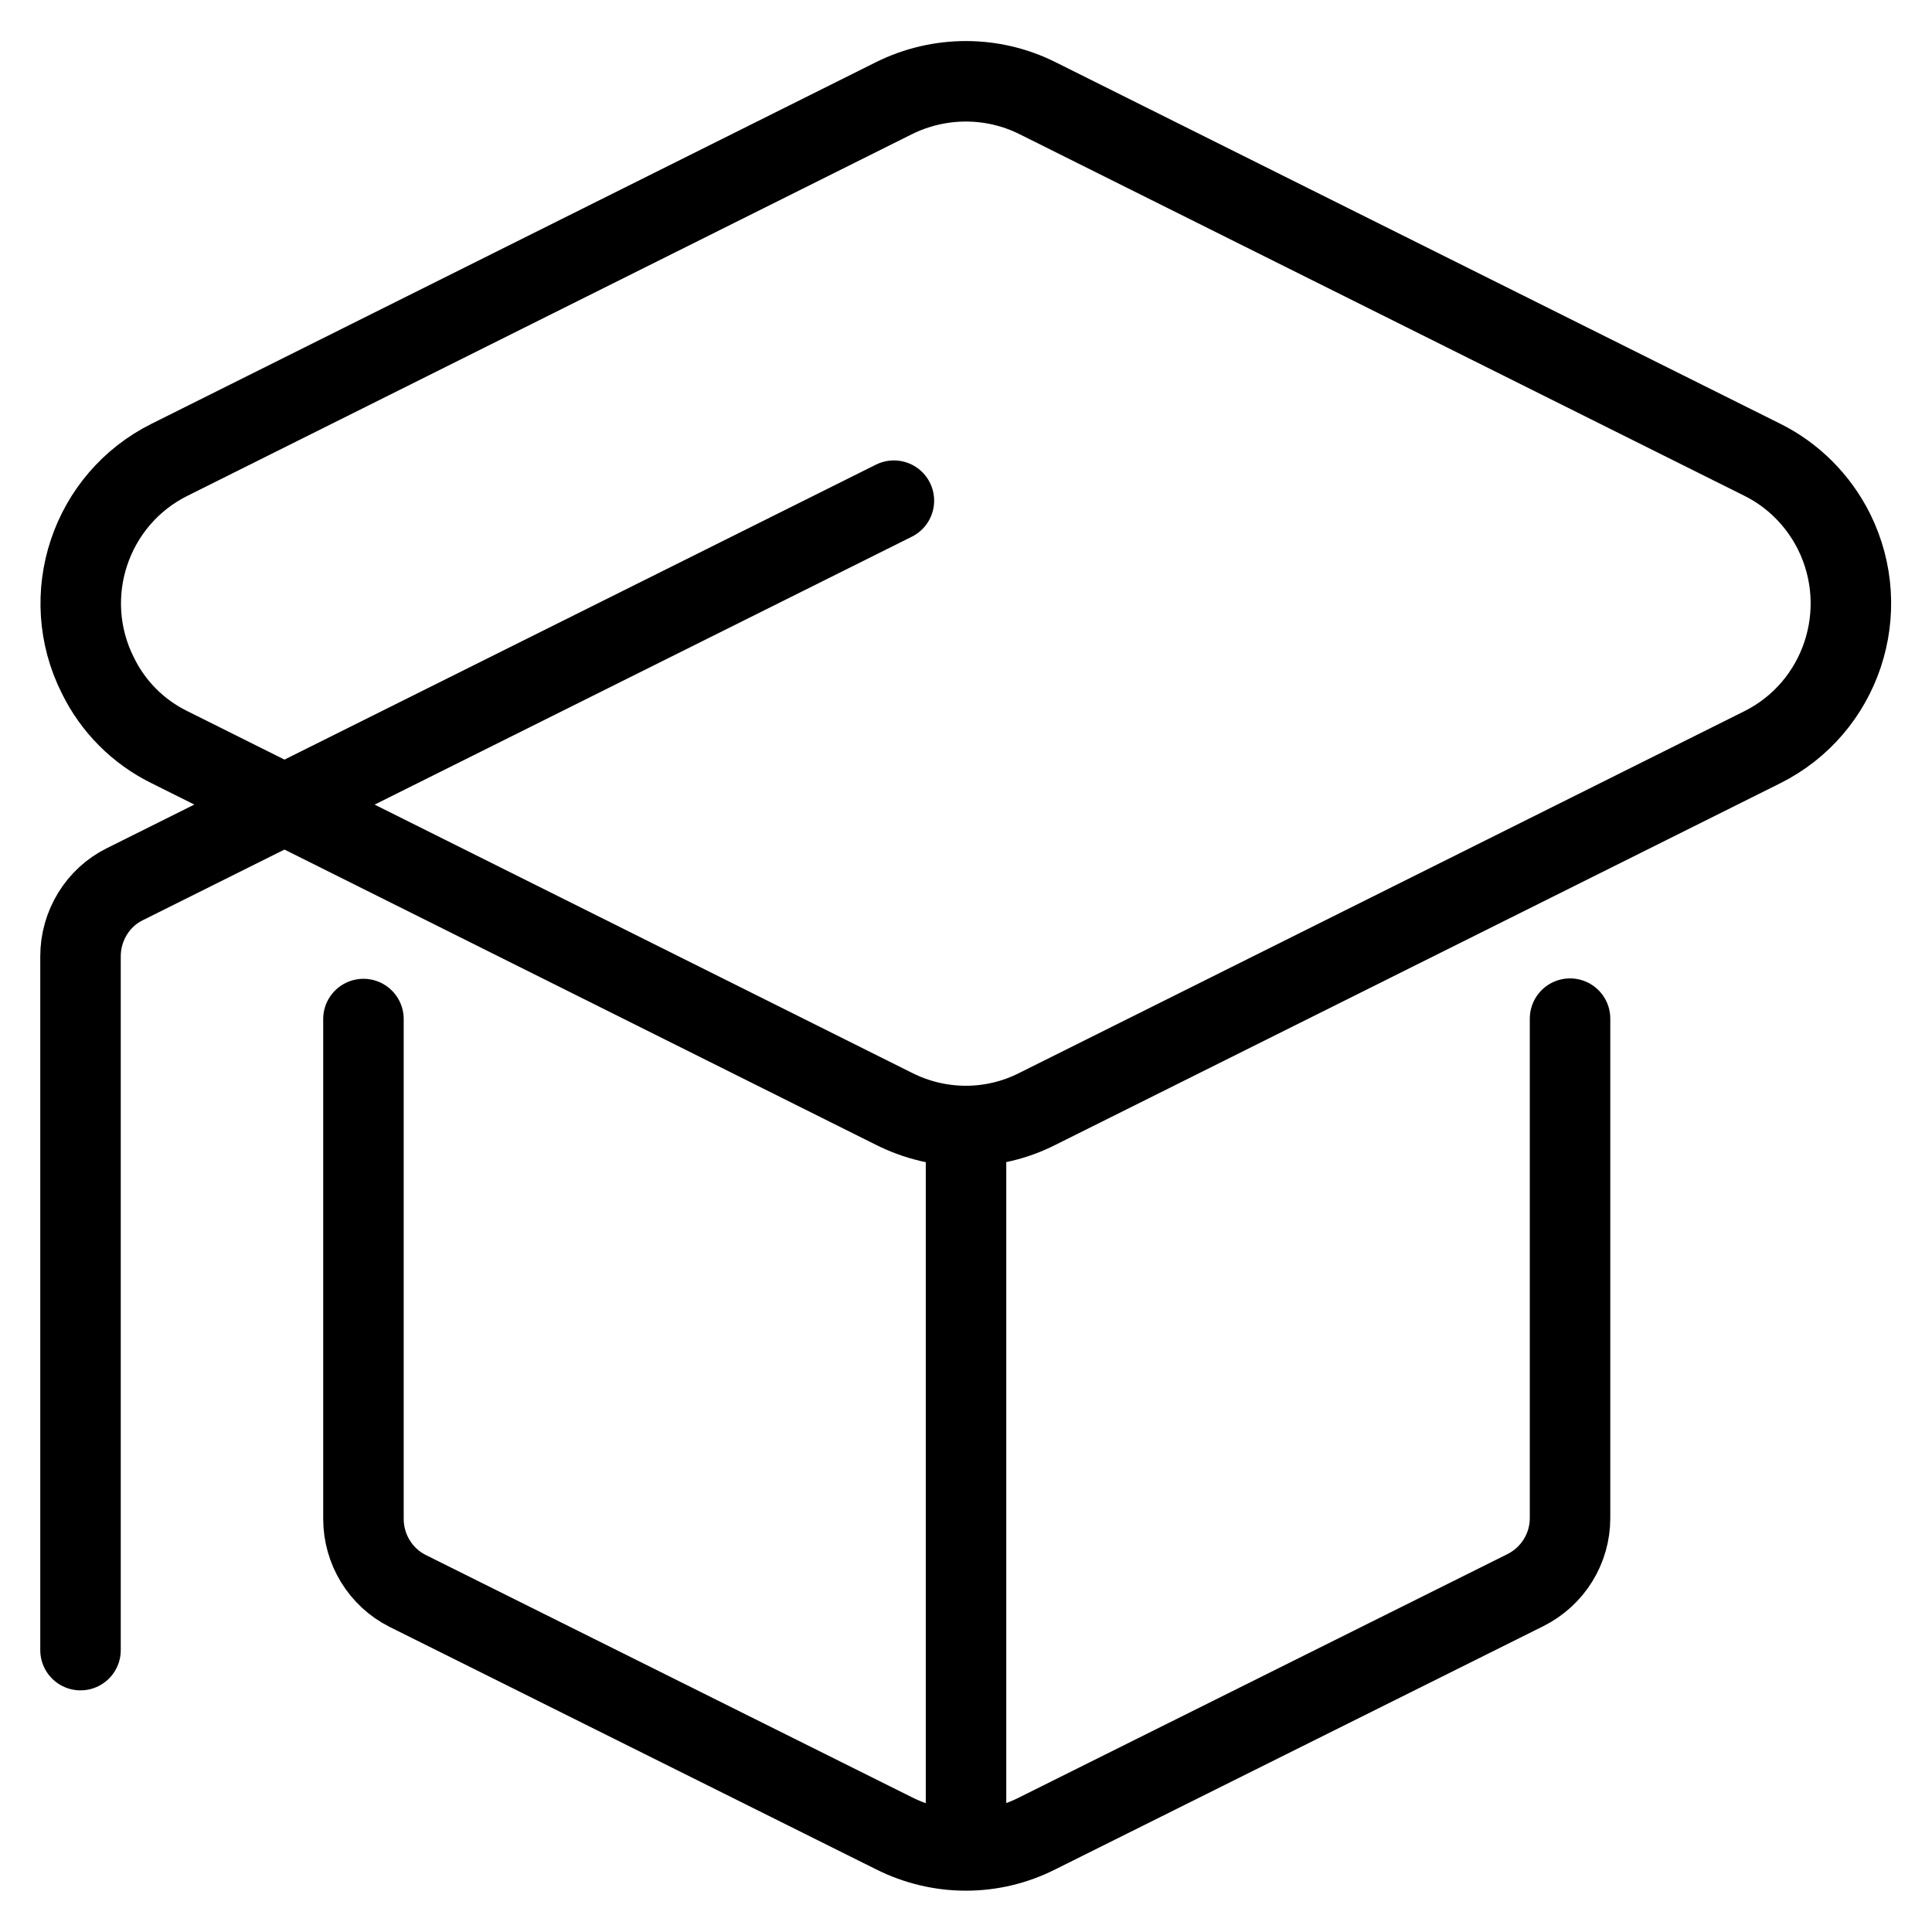
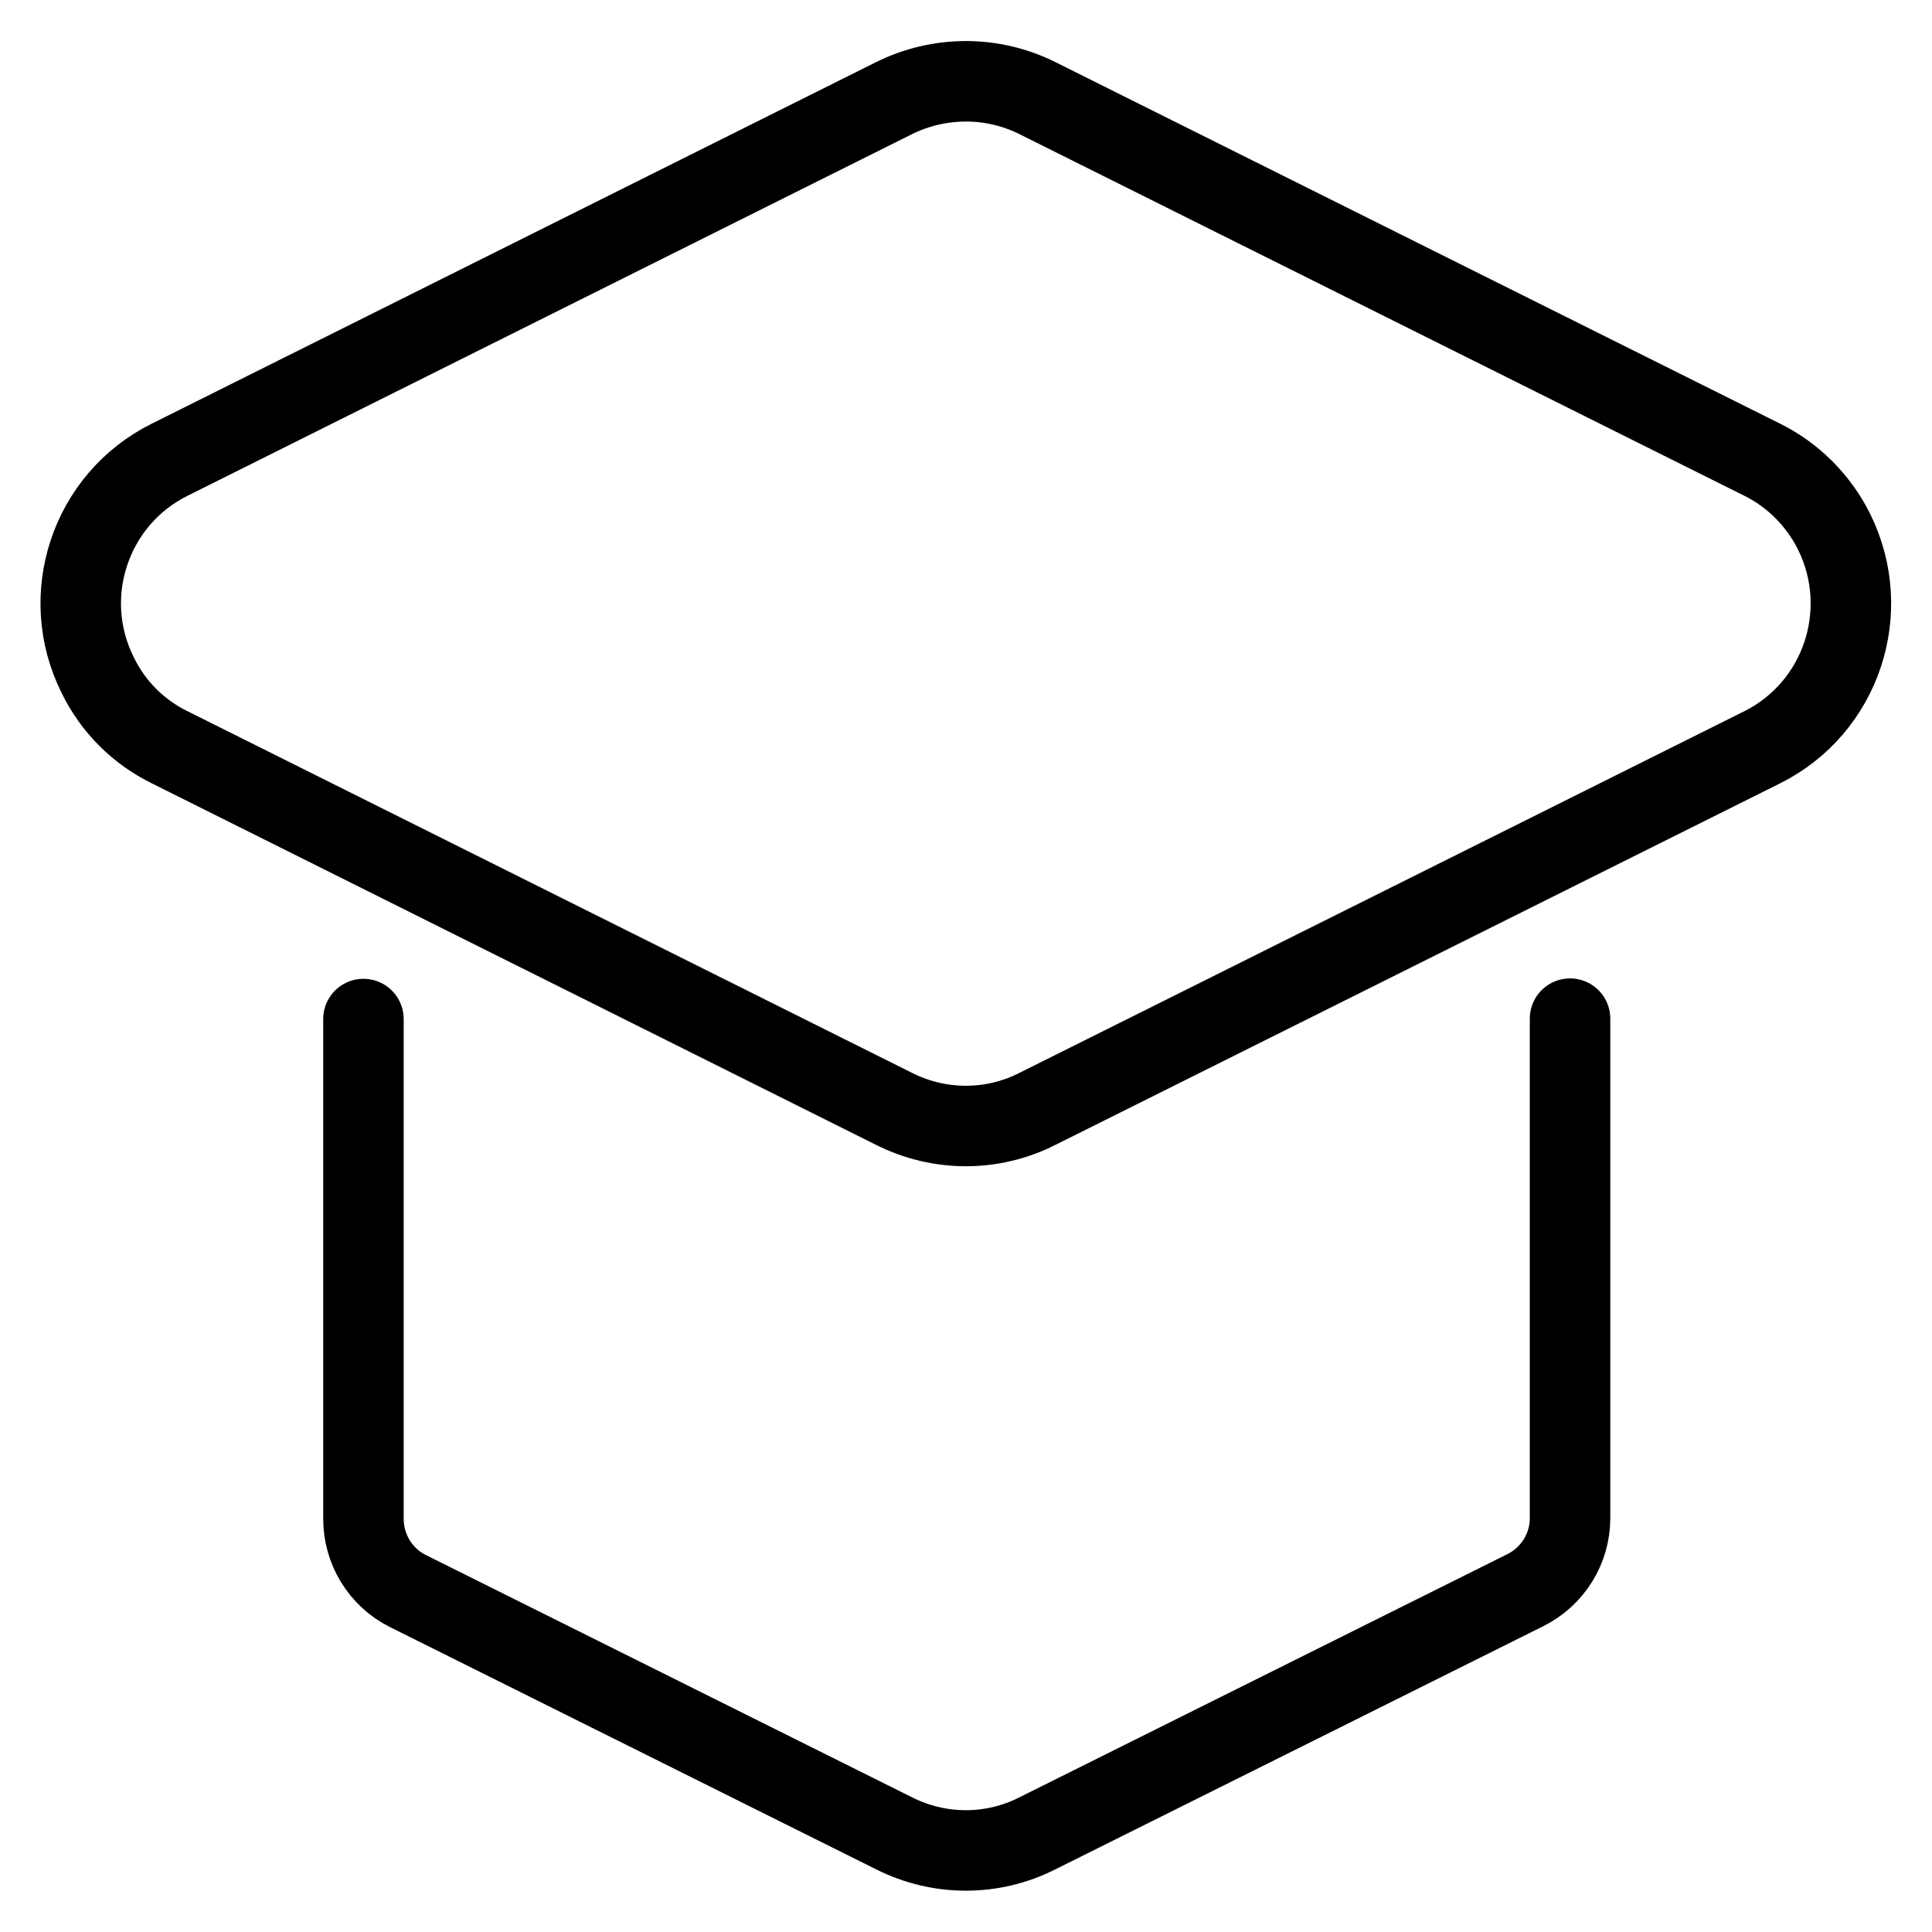
<svg xmlns="http://www.w3.org/2000/svg" width="48.003" height="48" viewBox="0 0 48.003 48.001" fill="none">
  <desc>
			Created with Pixso.
	</desc>
  <defs />
  <path id="path1" d="M1.5 23.98C1.5 20.46 1.49 16.95 1.5 13.43C1.49 11.73 1.7 10.04 2.12 8.39C3.04 4.9 5.32 2.83 8.8 2.03C10.55 1.65 12.33 1.47 14.12 1.5C20.86 1.5 27.6 1.5 34.35 1.5C36.05 1.49 37.75 1.68 39.4 2.08C42.99 2.96 45.15 5.23 45.97 8.81C46.34 10.5 46.51 12.23 46.49 13.96C46.49 20.77 46.49 27.59 46.49 34.4C46.5 36.09 46.31 37.77 45.92 39.41C45.04 43 42.75 45.14 39.17 45.97C37.43 46.34 35.64 46.52 33.85 46.49C27.14 46.49 20.43 46.49 13.72 46.49C12 46.51 10.29 46.31 8.62 45.92C5.01 45.04 2.85 42.76 2.03 39.16C1.61 37.33 1.5 35.5 1.5 33.65C1.5 30.43 1.5 27.2 1.5 23.98Z" fill="#FFFFFF" fill-opacity="0" fill-rule="nonzero" />
  <path id="path1" d="M1.5 13.43C1.49 11.73 1.7 10.04 2.12 8.39C3.04 4.9 5.32 2.83 8.8 2.03C10.55 1.65 12.33 1.47 14.12 1.5C20.86 1.5 27.6 1.5 34.35 1.5C36.05 1.49 37.75 1.68 39.4 2.08C42.99 2.96 45.15 5.23 45.97 8.81C46.34 10.5 46.51 12.23 46.49 13.96C46.49 20.77 46.49 27.59 46.49 34.4C46.5 36.09 46.31 37.77 45.92 39.41C45.04 43 42.75 45.14 39.17 45.97C37.43 46.34 35.64 46.52 33.85 46.49C27.14 46.49 20.43 46.49 13.72 46.49C12 46.51 10.29 46.31 8.62 45.92C5.01 45.04 2.85 42.76 2.03 39.16C1.61 37.33 1.5 35.5 1.5 33.65C1.5 30.43 1.5 27.2 1.5 23.98C1.5 20.46 1.49 16.95 1.5 13.43Z" stroke="#FFFFFF" stroke-opacity="0" stroke-width="3" />
  <g opacity="0.2">
    <path id="path2" d="M1.5 23.98C1.5 20.46 1.49 16.95 1.5 13.43C1.49 11.73 1.7 10.04 2.12 8.39C3.04 4.9 5.32 2.83 8.8 2.03C10.55 1.65 12.33 1.47 14.12 1.5C20.86 1.5 27.6 1.5 34.35 1.5C36.05 1.49 37.75 1.68 39.4 2.08C42.99 2.96 45.15 5.23 45.97 8.81C46.34 10.5 46.51 12.23 46.49 13.96C46.49 20.77 46.49 27.59 46.49 34.4C46.5 36.09 46.31 37.77 45.92 39.41C45.04 43 42.75 45.14 39.17 45.97C37.43 46.34 35.64 46.52 33.85 46.49C27.14 46.49 20.43 46.49 13.72 46.49C12 46.51 10.29 46.31 8.62 45.92C5.01 45.04 2.85 42.76 2.03 39.16C1.61 37.33 1.5 35.5 1.5 33.65C1.5 30.43 1.5 27.2 1.5 23.98Z" fill="#000000" fill-opacity="0" fill-rule="nonzero" />
-     <path id="path2" d="M1.5 13.43C1.49 11.73 1.7 10.04 2.12 8.39C3.04 4.9 5.32 2.83 8.8 2.03C10.55 1.65 12.33 1.47 14.12 1.5C20.86 1.5 27.6 1.5 34.35 1.5C36.05 1.49 37.75 1.68 39.4 2.08C42.99 2.96 45.15 5.23 45.97 8.81C46.34 10.5 46.51 12.23 46.49 13.96C46.49 20.77 46.49 27.59 46.49 34.4C46.5 36.09 46.31 37.77 45.92 39.41C45.04 43 42.75 45.14 39.17 45.97C37.43 46.34 35.64 46.52 33.85 46.49C27.14 46.49 20.43 46.49 13.72 46.49C12 46.51 10.29 46.31 8.62 45.92C5.01 45.04 2.85 42.76 2.03 39.16C1.61 37.33 1.5 35.5 1.5 33.65C1.5 30.43 1.5 27.2 1.5 23.98C1.5 20.46 1.49 16.95 1.5 13.43Z" stroke="#FFFFFF" stroke-opacity="0" stroke-width="3" />
+     <path id="path2" d="M1.5 13.43C1.49 11.73 1.7 10.04 2.12 8.39C3.04 4.9 5.32 2.83 8.8 2.03C10.55 1.65 12.33 1.47 14.12 1.5C20.86 1.5 27.6 1.5 34.35 1.5C36.05 1.49 37.75 1.68 39.4 2.08C42.99 2.96 45.15 5.23 45.97 8.81C46.34 10.5 46.51 12.23 46.49 13.96C46.49 20.77 46.49 27.59 46.49 34.4C46.5 36.09 46.31 37.77 45.92 39.41C45.04 43 42.75 45.14 39.17 45.97C37.43 46.34 35.64 46.52 33.85 46.49C27.14 46.49 20.43 46.49 13.72 46.49C12 46.51 10.29 46.31 8.62 45.92C5.01 45.04 2.85 42.76 2.03 39.16C1.61 37.33 1.5 35.5 1.5 33.65C1.5 30.43 1.5 27.2 1.5 23.98Z" stroke="#FFFFFF" stroke-opacity="0" stroke-width="3" />
  </g>
  <circle id="path3" cx="24" cy="24" r="24" fill="#FFFFFF" fill-opacity="0" />
  <circle id="path3" cx="24" cy="24" r="24" stroke="#000000" stroke-opacity="0" stroke-width="3" />
  <mask id="mask487_36964" mask-type="alpha" maskUnits="userSpaceOnUse" x="0" y="0" width="48.003" height="48">
-     <path id="path-1" d="M0 18.59C0.68 19.73 1.68 20.66 2.88 21.26L20.87 30.24C21.55 30.58 22.27 30.8 23 30.9L23 47.44C23 47.64 23.05 47.83 23.14 48L0 48L0 18.59ZM48 18.59L48 48L24.85 48C24.94 47.83 25 47.64 25 47.44L25 30.9C25.73 30.8 26.45 30.58 27.12 30.24L45.12 21.26C46.36 20.64 47.33 19.7 48 18.59ZM20.39 0L2.88 8.73C1.64 9.35 0.66 10.29 0 11.4L0 0L20.39 0ZM48 0L48 11.4C47.31 10.26 46.31 9.33 45.12 8.73L27.61 0L48 0Z" fill="#FFFFFF" fill-opacity="1" fill-rule="nonzero" />
-   </mask>
+     </mask>
  <g mask="url(#mask487_36964)">
    <path id="path5" d="M9.03 21L9.03 37.74C9.03 38.49 9.45 39.19 10.13 39.53L22.21 45.55C23.34 46.12 24.66 46.12 25.78 45.55L37.9 39.51C38.58 39.17 39.01 38.48 39.01 37.72L39.01 21L9.03 21Z" fill="#000000" fill-opacity="0" fill-rule="evenodd" />
    <path id="path5" d="M9.03 37.74C9.03 38.49 9.45 39.19 10.13 39.53L22.21 45.55C23.34 46.12 24.66 46.12 25.78 45.55L37.9 39.51C38.58 39.17 39.01 38.48 39.01 37.72L39.01 21L9.03 21L9.03 37.74Z" stroke="#000000" stroke-opacity="0" stroke-width="3" />
  </g>
-   <line id="path6" x1="24.002" y1="28.523" x2="24.002" y2="46" stroke="#000000" stroke-opacity="1" stroke-width="2" />
  <path id="path7" d="M8.05 25.34L8.03 25.32C8.03 24.76 8.47 24.32 9.03 24.32C9.59 24.32 10.03 24.76 10.03 25.32L10.01 25.34L8.05 25.34ZM38.03 25.33L38.01 25.31C38.01 24.75 38.45 24.31 39.01 24.31C39.57 24.31 40.01 24.75 40.01 25.31L39.99 25.33L38.03 25.33Z" fill="#000000" fill-opacity="0" fill-rule="nonzero" />
  <path id="path7" d="M9.03 25.32L9.03 37.74C9.03 38.49 9.45 39.19 10.13 39.53L22.21 45.55C23.34 46.12 24.66 46.12 25.78 45.55L37.9 39.51C38.58 39.17 39.01 38.48 39.01 37.72L39.01 25.31" stroke="#000000" stroke-opacity="1" stroke-width="2" stroke-linejoin="round" stroke-linecap="round" />
  <path id="path8" d="M22.21 2.44L4.22 11.42C2.24 12.4 1.44 14.81 2.43 16.78C2.81 17.56 3.44 18.19 4.22 18.57L22.21 27.55C23.34 28.12 24.66 28.12 25.78 27.55L43.78 18.57C45.75 17.59 46.55 15.19 45.57 13.21C45.18 12.43 44.55 11.8 43.78 11.42L25.78 2.44C24.66 1.88 23.34 1.88 22.21 2.44Z" fill="#FFFFFF" fill-opacity="0" fill-rule="evenodd" />
  <path id="path8" d="M4.22 11.42C2.24 12.4 1.44 14.81 2.43 16.78C2.81 17.56 3.44 18.19 4.22 18.57L22.21 27.55C23.34 28.12 24.66 28.12 25.78 27.55L43.78 18.57C45.75 17.59 46.55 15.19 45.57 13.21C45.18 12.43 44.55 11.8 43.78 11.42L25.78 2.44C24.66 1.88 23.34 1.88 22.21 2.44L4.22 11.42Z" stroke="#000000" stroke-opacity="1" stroke-width="2" stroke-linejoin="round" />
  <path id="path9" d="M21.76 11.57L21.77 11.54C22.27 11.29 22.86 11.49 23.11 11.99C23.36 12.49 23.16 13.08 22.66 13.33L22.63 13.32L21.76 11.57ZM2.98 40.98L3 41C3 41.56 2.56 42 2 42C1.44 42 1 41.56 1 41L1.02 40.98L2.98 40.98Z" fill="#000000" fill-opacity="0" fill-rule="nonzero" />
-   <path id="path9" d="M22.21 12.44L3.1 21.97C2.43 22.3 2 23 2 23.76L2 41" stroke="#000000" stroke-opacity="1" stroke-width="2" stroke-linejoin="round" stroke-linecap="round" />
  <path id="path10" d="M21.99 11.99C22.24 11.87 22.54 11.97 22.66 12.21C22.78 12.46 22.68 12.76 22.43 12.88L3.33 22.41C2.82 22.67 2.5 23.19 2.5 23.76L2.5 41C2.5 41.27 2.27 41.5 2 41.5C1.72 41.5 1.5 41.27 1.5 41L1.5 23.76C1.5 22.81 2.03 21.94 2.88 21.52L21.99 11.99Z" fill="#FFFFFF" fill-opacity="0" fill-rule="nonzero" />
  <path id="path10" d="M22.66 12.21C22.78 12.46 22.68 12.76 22.43 12.88L3.33 22.41C2.82 22.67 2.5 23.19 2.5 23.76L2.5 41C2.5 41.27 2.27 41.5 2 41.5C1.72 41.5 1.5 41.27 1.5 41L1.5 23.76C1.5 22.81 2.03 21.94 2.88 21.52L21.99 11.99C22.24 11.87 22.54 11.97 22.66 12.21Z" stroke="#FFFFFF" stroke-opacity="0" stroke-width="3" stroke-linejoin="round" />
</svg>